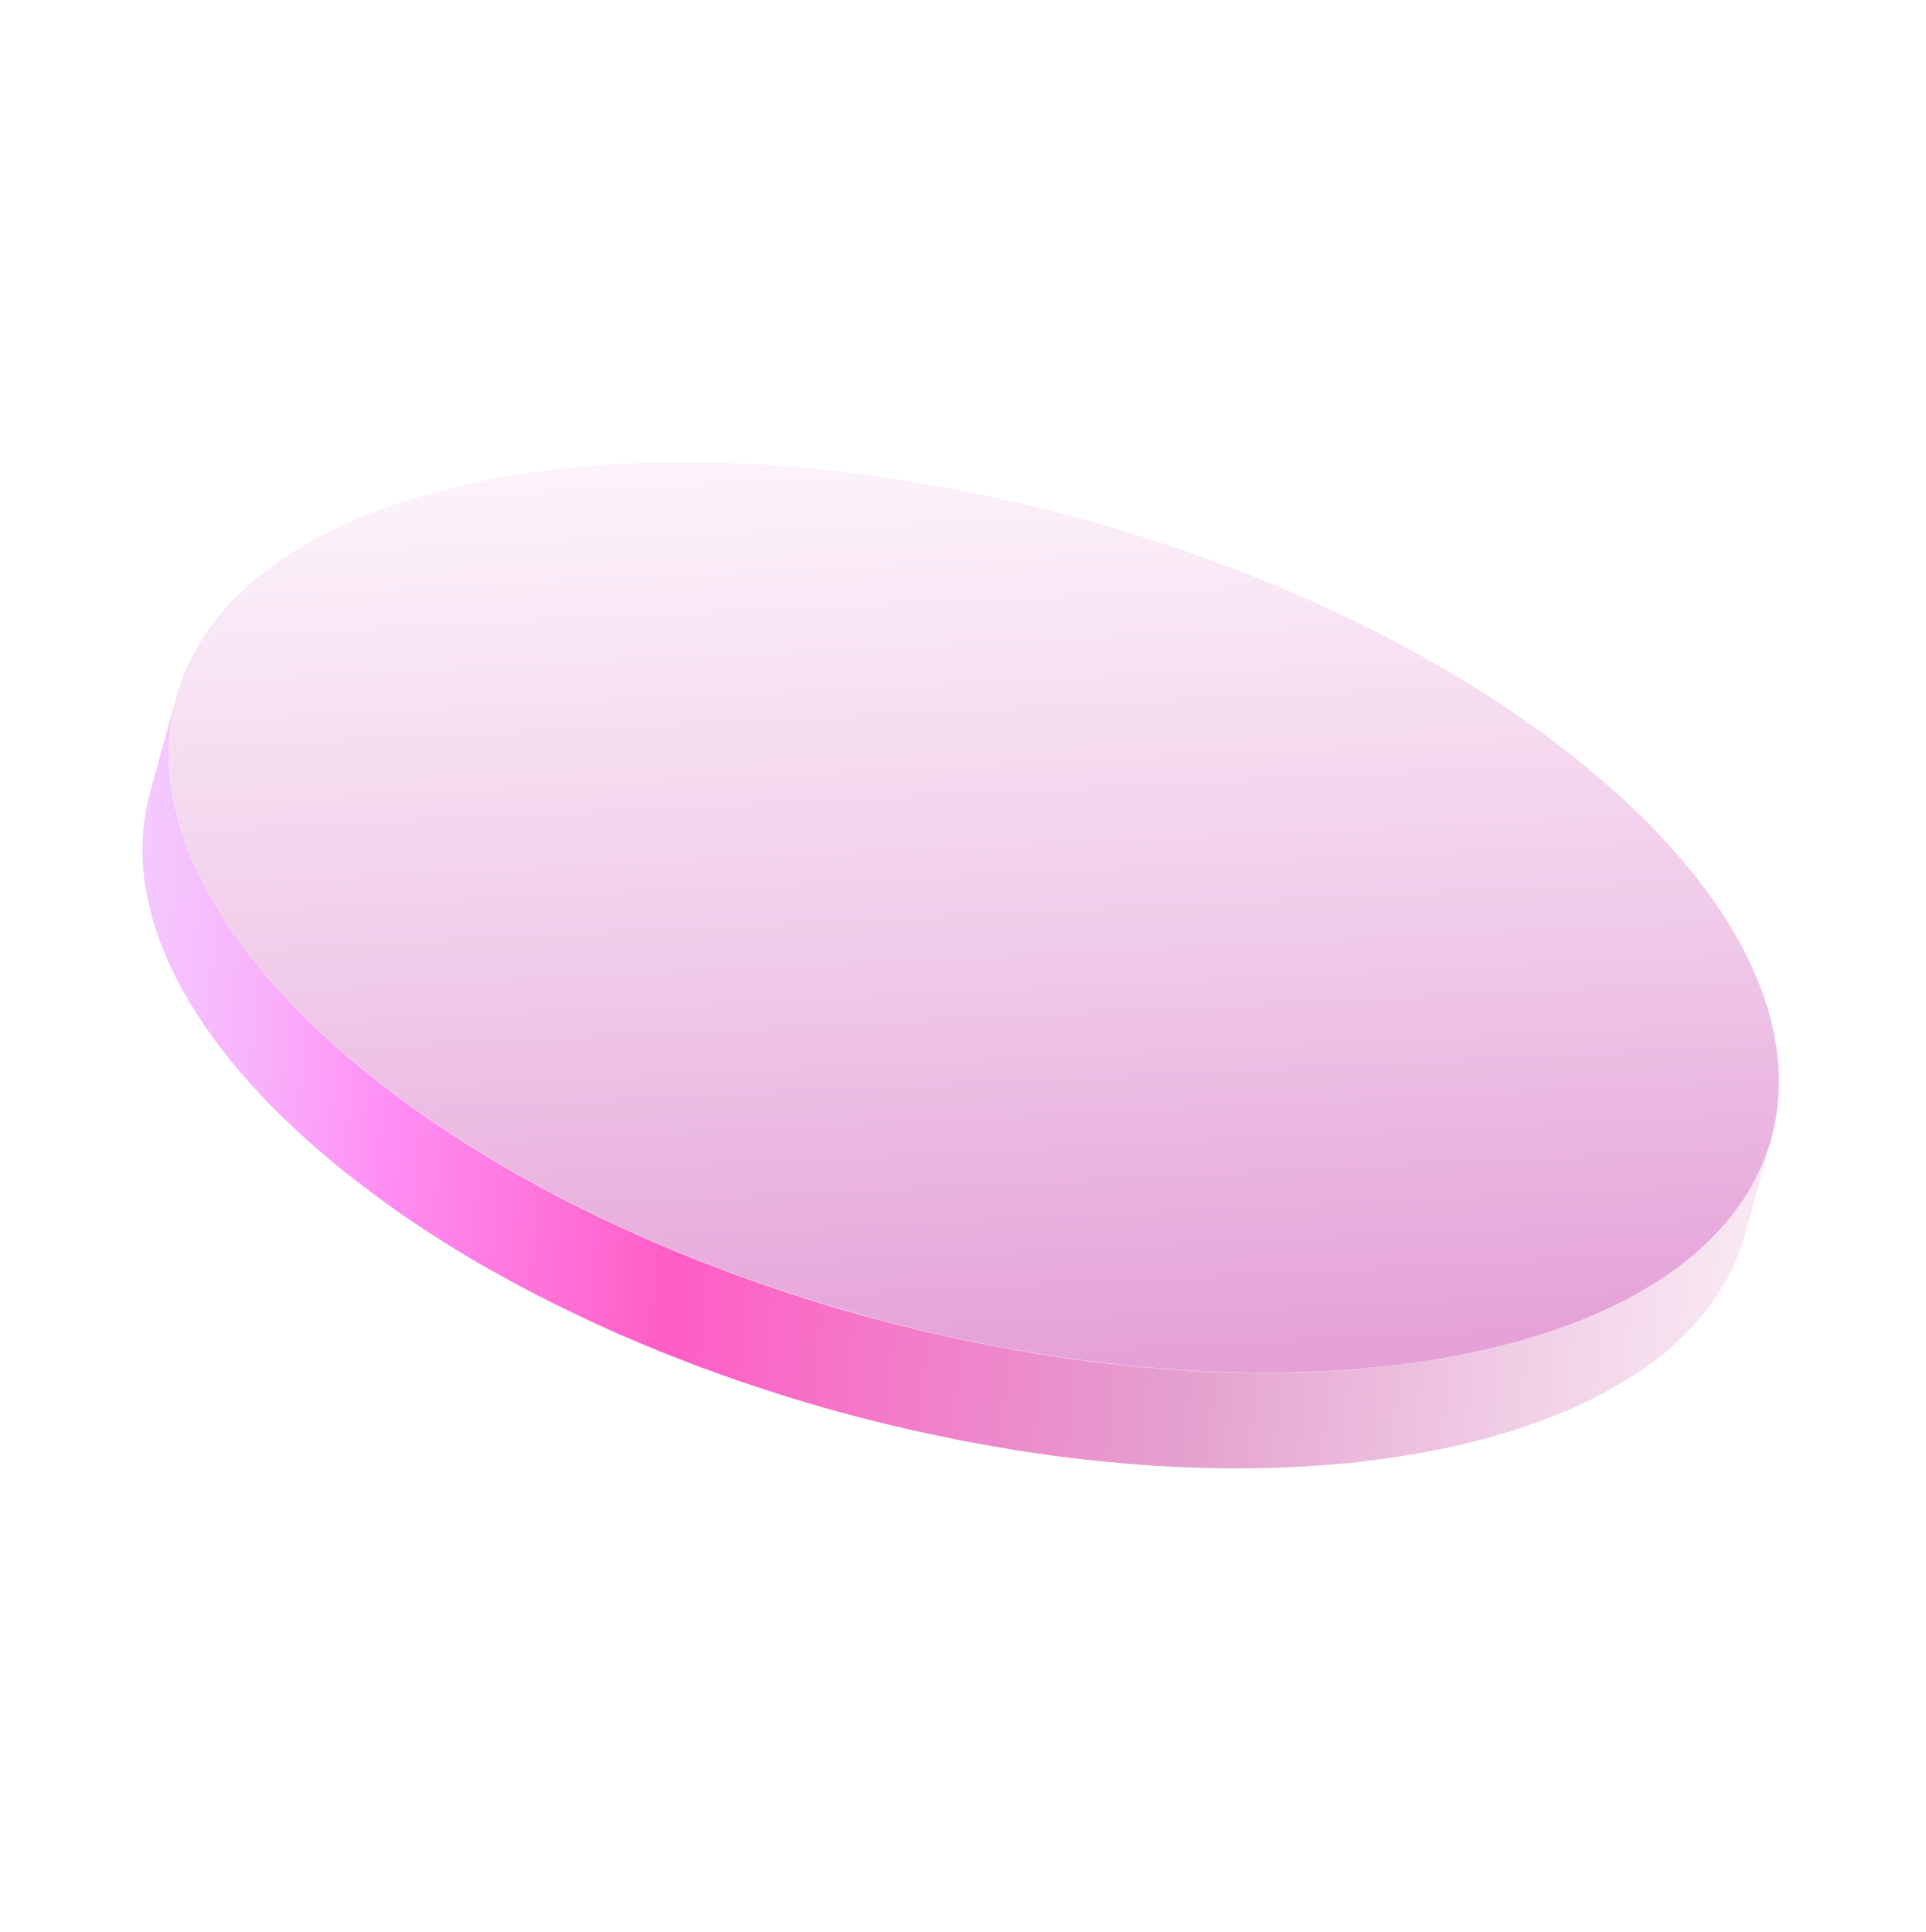
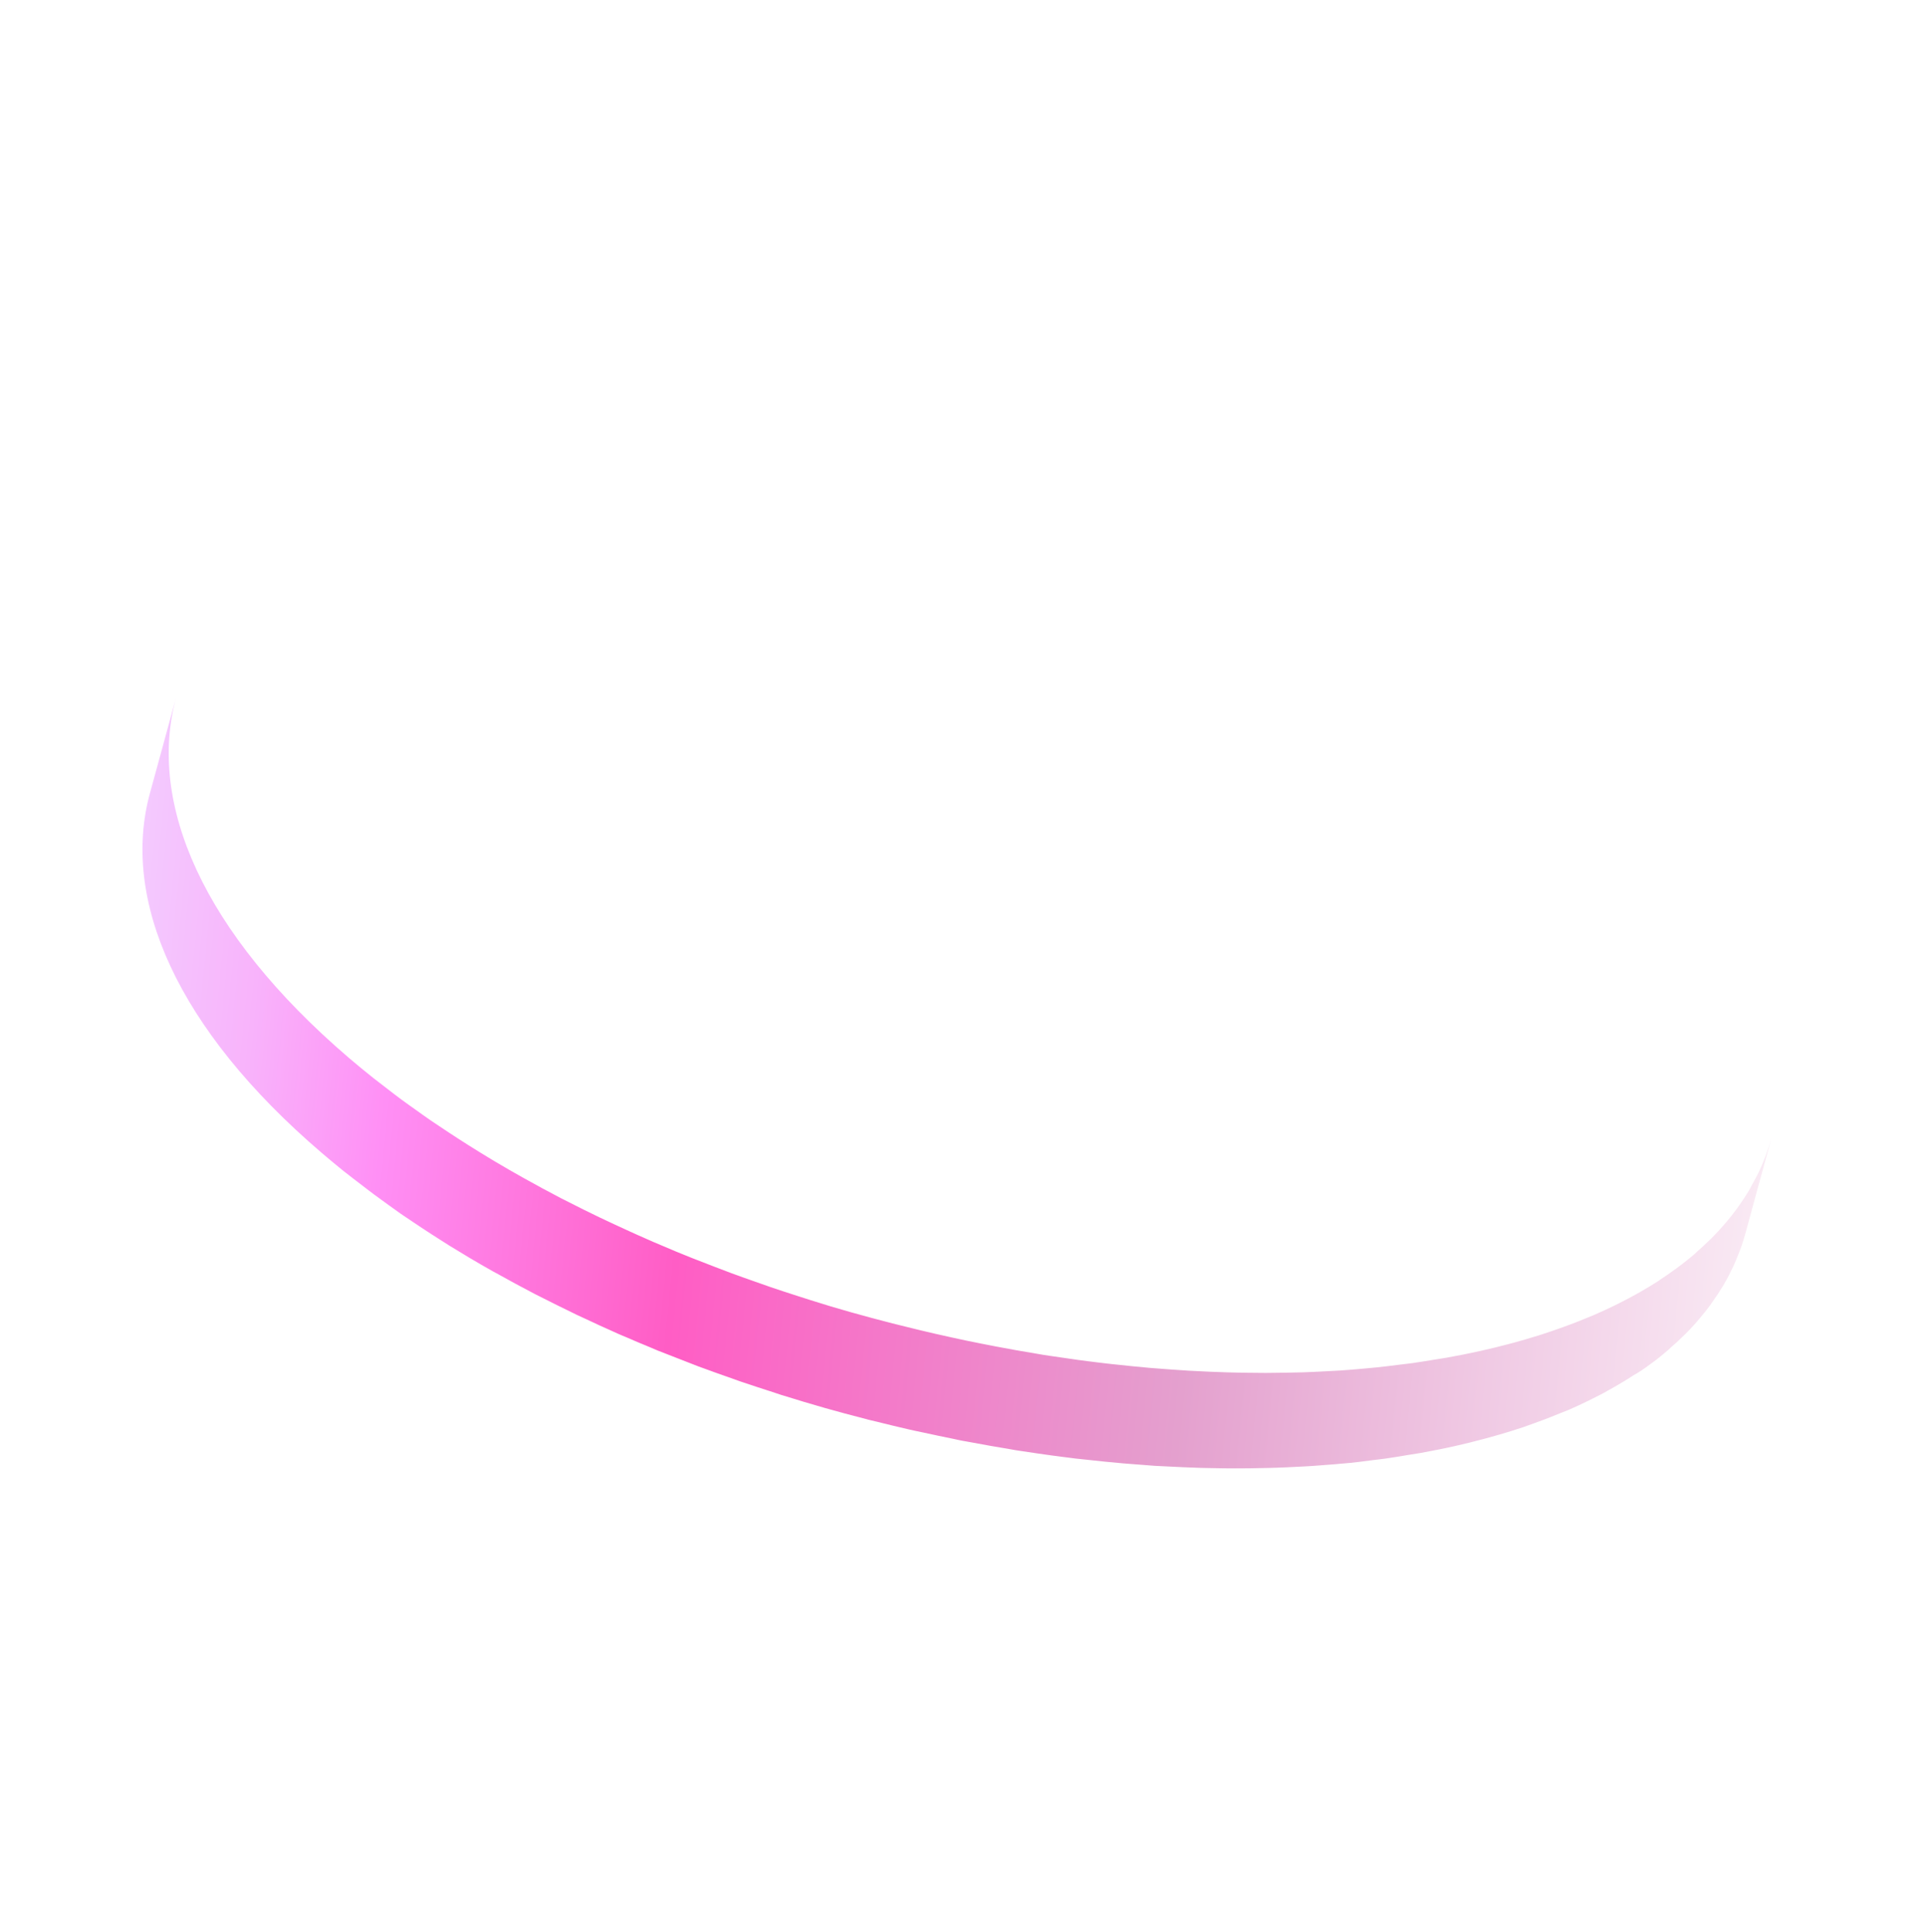
<svg xmlns="http://www.w3.org/2000/svg" width="311" height="312" viewBox="0 0 311 312" fill="none">
  <g filter="url(#filter0_f_4027_32)">
-     <path d="M266.382 220.37C266.572 220.229 266.77 220.089 266.958 219.945C267.145 219.8 267.306 219.695 267.471 219.565C268.136 219.047 268.771 218.522 269.396 217.985C269.518 217.869 269.636 217.755 269.765 217.632C270.082 217.327 270.427 217.06 270.747 216.766C271.145 216.384 271.539 216.006 271.933 215.627L272.125 215.443C272.644 214.944 273.124 214.419 273.594 213.897C273.804 213.695 273.971 213.464 274.156 213.243C274.288 213.116 274.396 212.97 274.515 212.828C275.04 212.202 275.558 211.57 276.037 210.925C276.133 210.833 276.19 210.701 276.271 210.594L276.546 210.202C277.097 209.425 277.625 208.64 278.107 207.837L278.136 207.809C278.166 207.78 278.178 207.733 278.2 207.698C278.671 206.905 279.116 206.108 279.505 205.273C279.568 205.148 279.64 205.016 279.7 204.887L279.839 204.604C280.175 203.884 280.474 203.149 280.76 202.413C280.824 202.245 280.885 202.072 280.965 201.89C281.044 201.707 281.147 201.416 281.228 201.175C281.447 200.539 281.644 199.895 281.818 199.246L286.058 183.75C285.81 184.642 285.518 185.525 285.198 186.394C285.14 186.563 285.079 186.728 285.015 186.896C284.695 187.729 284.347 188.553 283.955 189.369C283.891 189.502 283.82 189.634 283.756 189.767C283.349 190.59 282.922 191.406 282.443 192.206C282.429 192.234 282.413 192.262 282.395 192.288C281.906 193.106 281.373 193.908 280.812 194.696C280.719 194.828 280.63 194.963 280.533 195.091C279.984 195.846 279.399 196.592 278.78 197.329C278.651 197.453 278.54 197.61 278.418 197.748C277.774 198.487 277.106 199.221 276.394 199.933C276.324 200 276.254 200.068 276.188 200.131C275.491 200.8 274.788 201.476 274.038 202.126C273.916 202.242 273.791 202.363 273.669 202.48C272.89 203.143 272.081 203.793 271.241 204.428C271.043 204.576 270.831 204.738 270.64 204.871C269.782 205.504 268.898 206.125 267.972 206.724L267.898 206.795C266.95 207.408 265.955 208.001 264.942 208.584C264.678 208.738 264.404 208.887 264.134 209.041C263.293 209.507 262.429 209.963 261.543 210.407C261.284 210.535 261.036 210.667 260.776 210.796C259.67 211.333 258.532 211.858 257.339 212.379C256.923 212.559 256.483 212.726 256.056 212.902C255.21 213.253 254.354 213.6 253.487 213.914C252.97 214.113 252.438 214.297 251.914 214.488C250.949 214.826 249.984 215.163 248.983 215.486L248.343 215.689C247.038 216.095 245.7 216.485 244.331 216.859L243.568 217.06C242.103 217.445 240.616 217.814 239.08 218.154C237.286 218.557 235.463 218.916 233.619 219.246C233.017 219.356 232.39 219.441 231.78 219.543C230.547 219.734 229.284 219.961 228.014 220.136C227.267 220.236 226.503 220.317 225.749 220.41C224.592 220.555 223.443 220.701 222.269 220.82C221.45 220.897 220.631 220.974 219.812 221.05C218.685 221.146 217.559 221.248 216.418 221.322C215.552 221.379 214.676 221.419 213.804 221.461C212.689 221.517 211.57 221.577 210.444 221.614C209.543 221.642 208.635 221.655 207.723 221.672C206.609 221.692 205.48 221.697 204.37 221.713C203.444 221.715 202.507 221.699 201.574 221.686C200.457 221.673 199.336 221.656 198.205 221.621C197.253 221.589 196.303 221.555 195.356 221.517C194.229 221.472 193.12 221.401 191.974 221.351C190.999 221.295 190.022 221.229 189.045 221.155C187.944 221.081 186.844 220.998 185.743 220.904C184.758 220.815 183.772 220.725 182.783 220.624C181.676 220.519 180.565 220.402 179.451 220.275C178.3 220.145 177.152 220.012 176.001 219.861C175.359 219.768 174.753 219.705 174.125 219.619C172.586 219.408 171.044 219.184 169.501 218.949C169.148 218.891 168.798 218.844 168.441 218.789C168.084 218.734 167.813 218.682 167.489 218.624C165.246 218.256 162.998 217.857 160.744 217.428C159.947 217.276 159.153 217.12 158.362 216.961C156.724 216.642 155.08 216.297 153.43 215.927C152.631 215.751 151.835 215.578 151.032 215.391C149.416 215.022 147.801 214.633 146.186 214.225C145.505 214.055 144.817 213.892 144.133 213.718C141.904 213.147 139.678 212.55 137.454 211.926C135.231 211.303 133.053 210.65 130.92 209.968C130.168 209.731 129.428 209.484 128.702 209.259C127.289 208.806 125.876 208.345 124.474 207.867C123.626 207.581 122.793 207.281 121.952 206.981C120.67 206.531 119.383 206.077 118.108 205.605C117.239 205.282 116.374 204.949 115.508 204.616C114.268 204.146 113.039 203.67 111.821 203.188C110.945 202.837 110.077 202.479 109.222 202.135C107.995 201.629 106.774 201.112 105.559 200.585C104.714 200.222 103.87 199.849 103.026 199.467C101.714 198.882 100.416 198.283 99.121 197.681C98.372 197.328 97.623 196.991 96.877 196.627C95.15 195.802 93.448 194.952 91.75 194.084L90.697 193.555C88.598 192.462 86.53 191.343 84.492 190.2C83.006 189.371 81.536 188.524 80.084 187.661L79.333 187.211C78.086 186.459 76.852 185.697 75.629 184.926C75.1 184.597 74.575 184.256 74.053 183.92C72.978 183.228 71.91 182.521 70.86 181.812L69.553 180.938C68.742 180.381 67.957 179.815 67.165 179.248C66.373 178.682 65.555 178.111 64.771 177.53C63.986 176.949 63.248 176.372 62.492 175.792C61.737 175.212 60.977 174.635 60.24 174.051C58.9 172.981 57.579 171.9 56.294 170.799C32.698 150.569 23.762 129.718 28.449 112.586L24.212 128.086C19.514 145.221 28.461 166.083 51.98 186.203C53.13 187.184 54.302 188.158 55.494 189.124L55.904 189.44C56.652 190.035 57.419 190.619 58.185 191.203C58.952 191.787 59.675 192.356 60.439 192.922C61.202 193.488 62.012 194.059 62.79 194.633C63.439 195.095 64.053 195.549 64.724 196.019L65.224 196.355C65.652 196.654 66.088 196.945 66.502 197.215C67.57 197.935 68.649 198.653 69.742 199.356L71.282 200.34C71.697 200.602 72.101 200.868 72.519 201.126C73.341 201.635 74.186 202.124 75.011 202.637L75.762 203.094C77.053 203.856 78.348 204.614 79.665 205.351C79.826 205.445 79.998 205.528 80.142 205.603C82.186 206.749 84.259 207.87 86.36 208.966L86.486 209.03C86.772 209.181 87.073 209.317 87.36 209.468C89.07 210.339 90.797 211.195 92.541 212.038C92.749 212.136 92.95 212.249 93.161 212.344C93.692 212.601 94.237 212.837 94.771 213.084C96.065 213.694 97.359 214.303 98.687 214.881C99.031 215.033 99.368 215.2 99.716 215.348C100.214 215.58 100.703 215.764 101.198 215.977C102.414 216.505 103.626 217.03 104.872 217.531C105.328 217.718 105.776 217.919 106.235 218.109L107.481 218.595C108.702 219.084 109.93 219.559 111.161 220.03C111.714 220.244 112.256 220.469 112.816 220.676C113.14 220.799 113.47 220.907 113.801 221.03C115.054 221.495 116.315 221.945 117.569 222.38C118.198 222.6 118.816 222.837 119.448 223.053L120.145 223.285C121.536 223.759 122.935 224.212 124.337 224.662C124.966 224.867 125.584 225.082 126.217 225.284L126.601 225.397C128.692 226.054 130.791 226.683 132.899 227.285L133.136 227.355C135.355 227.984 137.582 228.582 139.819 229.151L140.207 229.26C140.736 229.391 141.266 229.507 141.791 229.641C143.426 230.045 145.057 230.445 146.692 230.82L147.596 231.023C148.1 231.135 148.604 231.233 149.112 231.341C150.748 231.702 152.384 232.046 154.023 232.375C154.487 232.469 154.937 232.59 155.417 232.669C155.752 232.731 156.084 232.781 156.422 232.846C158.669 233.272 160.916 233.67 163.163 234.038L163.899 234.17L164.115 234.203C164.465 234.258 164.815 234.305 165.168 234.363C166.719 234.599 168.263 234.827 169.81 235.037L171.625 235.275C172.289 235.347 172.982 235.455 173.66 235.535C174.165 235.596 174.664 235.636 175.166 235.694C176.256 235.816 177.344 235.932 178.432 236.042C179.436 236.143 180.443 236.24 181.436 236.323C182.429 236.405 183.61 236.499 184.697 236.576C185.268 236.618 185.846 236.673 186.42 236.711C186.836 236.738 187.248 236.746 187.663 236.773C188.781 236.836 189.895 236.89 191.006 236.935C191.982 236.968 192.945 237.005 193.897 237.047C195.011 237.078 196.117 237.094 197.223 237.111C198.171 237.124 199.118 237.136 200.07 237.124C201.18 237.122 202.294 237.117 203.38 237.082C204.306 237.066 205.229 237.053 206.152 237.018C207.259 236.984 208.353 236.928 209.45 236.868C210.344 236.826 211.242 236.787 212.14 236.719C213.252 236.645 214.353 236.545 215.44 236.467C216.273 236.377 217.142 236.33 217.987 236.243C219.132 236.13 220.259 235.984 221.373 235.83C222.152 235.735 222.938 235.654 223.711 235.544C224.958 235.368 226.174 235.158 227.397 234.957C228.043 234.847 228.695 234.76 229.33 234.647C231.163 234.306 233 233.962 234.784 233.555L235.499 233.393C236.789 233.098 238.043 232.781 239.279 232.453L240.031 232.256C241.402 231.883 242.744 231.496 244.046 231.09C244.265 231.022 244.476 230.947 244.694 230.879C245.145 230.737 245.604 230.595 246.052 230.442C246.587 230.261 247.101 230.059 247.629 229.871C248.157 229.683 248.685 229.496 249.202 229.297C250.094 228.965 250.955 228.614 251.815 228.264C252.231 228.092 252.66 227.927 253.076 227.762C253.171 227.721 253.273 227.687 253.367 227.646C254.447 227.177 255.487 226.689 256.509 226.19C256.761 226.068 256.988 225.95 257.243 225.818C257.831 225.523 258.423 225.232 258.993 224.926C259.292 224.766 259.578 224.591 259.874 224.427C260.17 224.264 260.397 224.138 260.653 223.992C261.665 223.409 262.657 222.819 263.605 222.206C263.612 222.197 263.621 222.188 263.631 222.182C263.642 222.168 263.654 222.156 263.668 222.146C264.614 221.649 265.509 221.017 266.382 220.37Z" fill="url(#paint0_linear_4027_32)" />
-     <path d="M258.301 125.673C303.46 164.295 294.847 205.701 239.07 218.129C183.293 230.557 101.386 209.322 56.227 170.693C11.069 132.064 19.646 90.635 75.463 78.204C131.28 65.774 213.107 87.014 258.301 125.673Z" fill="url(#paint1_linear_4027_32)" />
+     <path d="M266.382 220.37C266.572 220.229 266.77 220.089 266.958 219.945C267.145 219.8 267.306 219.695 267.471 219.565C268.136 219.047 268.771 218.522 269.396 217.985C269.518 217.869 269.636 217.755 269.765 217.632C270.082 217.327 270.427 217.06 270.747 216.766C271.145 216.384 271.539 216.006 271.933 215.627L272.125 215.443C272.644 214.944 273.124 214.419 273.594 213.897C273.804 213.695 273.971 213.464 274.156 213.243C274.288 213.116 274.396 212.97 274.515 212.828C275.04 212.202 275.558 211.57 276.037 210.925C276.133 210.833 276.19 210.701 276.271 210.594L276.546 210.202C277.097 209.425 277.625 208.64 278.107 207.837L278.136 207.809C278.166 207.78 278.178 207.733 278.2 207.698C278.671 206.905 279.116 206.108 279.505 205.273C279.568 205.148 279.64 205.016 279.7 204.887L279.839 204.604C280.175 203.884 280.474 203.149 280.76 202.413C280.824 202.245 280.885 202.072 280.965 201.89C281.044 201.707 281.147 201.416 281.228 201.175C281.447 200.539 281.644 199.895 281.818 199.246L286.058 183.75C285.81 184.642 285.518 185.525 285.198 186.394C285.14 186.563 285.079 186.728 285.015 186.896C284.695 187.729 284.347 188.553 283.955 189.369C283.891 189.502 283.82 189.634 283.756 189.767C282.429 192.234 282.413 192.262 282.395 192.288C281.906 193.106 281.373 193.908 280.812 194.696C280.719 194.828 280.63 194.963 280.533 195.091C279.984 195.846 279.399 196.592 278.78 197.329C278.651 197.453 278.54 197.61 278.418 197.748C277.774 198.487 277.106 199.221 276.394 199.933C276.324 200 276.254 200.068 276.188 200.131C275.491 200.8 274.788 201.476 274.038 202.126C273.916 202.242 273.791 202.363 273.669 202.48C272.89 203.143 272.081 203.793 271.241 204.428C271.043 204.576 270.831 204.738 270.64 204.871C269.782 205.504 268.898 206.125 267.972 206.724L267.898 206.795C266.95 207.408 265.955 208.001 264.942 208.584C264.678 208.738 264.404 208.887 264.134 209.041C263.293 209.507 262.429 209.963 261.543 210.407C261.284 210.535 261.036 210.667 260.776 210.796C259.67 211.333 258.532 211.858 257.339 212.379C256.923 212.559 256.483 212.726 256.056 212.902C255.21 213.253 254.354 213.6 253.487 213.914C252.97 214.113 252.438 214.297 251.914 214.488C250.949 214.826 249.984 215.163 248.983 215.486L248.343 215.689C247.038 216.095 245.7 216.485 244.331 216.859L243.568 217.06C242.103 217.445 240.616 217.814 239.08 218.154C237.286 218.557 235.463 218.916 233.619 219.246C233.017 219.356 232.39 219.441 231.78 219.543C230.547 219.734 229.284 219.961 228.014 220.136C227.267 220.236 226.503 220.317 225.749 220.41C224.592 220.555 223.443 220.701 222.269 220.82C221.45 220.897 220.631 220.974 219.812 221.05C218.685 221.146 217.559 221.248 216.418 221.322C215.552 221.379 214.676 221.419 213.804 221.461C212.689 221.517 211.57 221.577 210.444 221.614C209.543 221.642 208.635 221.655 207.723 221.672C206.609 221.692 205.48 221.697 204.37 221.713C203.444 221.715 202.507 221.699 201.574 221.686C200.457 221.673 199.336 221.656 198.205 221.621C197.253 221.589 196.303 221.555 195.356 221.517C194.229 221.472 193.12 221.401 191.974 221.351C190.999 221.295 190.022 221.229 189.045 221.155C187.944 221.081 186.844 220.998 185.743 220.904C184.758 220.815 183.772 220.725 182.783 220.624C181.676 220.519 180.565 220.402 179.451 220.275C178.3 220.145 177.152 220.012 176.001 219.861C175.359 219.768 174.753 219.705 174.125 219.619C172.586 219.408 171.044 219.184 169.501 218.949C169.148 218.891 168.798 218.844 168.441 218.789C168.084 218.734 167.813 218.682 167.489 218.624C165.246 218.256 162.998 217.857 160.744 217.428C159.947 217.276 159.153 217.12 158.362 216.961C156.724 216.642 155.08 216.297 153.43 215.927C152.631 215.751 151.835 215.578 151.032 215.391C149.416 215.022 147.801 214.633 146.186 214.225C145.505 214.055 144.817 213.892 144.133 213.718C141.904 213.147 139.678 212.55 137.454 211.926C135.231 211.303 133.053 210.65 130.92 209.968C130.168 209.731 129.428 209.484 128.702 209.259C127.289 208.806 125.876 208.345 124.474 207.867C123.626 207.581 122.793 207.281 121.952 206.981C120.67 206.531 119.383 206.077 118.108 205.605C117.239 205.282 116.374 204.949 115.508 204.616C114.268 204.146 113.039 203.67 111.821 203.188C110.945 202.837 110.077 202.479 109.222 202.135C107.995 201.629 106.774 201.112 105.559 200.585C104.714 200.222 103.87 199.849 103.026 199.467C101.714 198.882 100.416 198.283 99.121 197.681C98.372 197.328 97.623 196.991 96.877 196.627C95.15 195.802 93.448 194.952 91.75 194.084L90.697 193.555C88.598 192.462 86.53 191.343 84.492 190.2C83.006 189.371 81.536 188.524 80.084 187.661L79.333 187.211C78.086 186.459 76.852 185.697 75.629 184.926C75.1 184.597 74.575 184.256 74.053 183.92C72.978 183.228 71.91 182.521 70.86 181.812L69.553 180.938C68.742 180.381 67.957 179.815 67.165 179.248C66.373 178.682 65.555 178.111 64.771 177.53C63.986 176.949 63.248 176.372 62.492 175.792C61.737 175.212 60.977 174.635 60.24 174.051C58.9 172.981 57.579 171.9 56.294 170.799C32.698 150.569 23.762 129.718 28.449 112.586L24.212 128.086C19.514 145.221 28.461 166.083 51.98 186.203C53.13 187.184 54.302 188.158 55.494 189.124L55.904 189.44C56.652 190.035 57.419 190.619 58.185 191.203C58.952 191.787 59.675 192.356 60.439 192.922C61.202 193.488 62.012 194.059 62.79 194.633C63.439 195.095 64.053 195.549 64.724 196.019L65.224 196.355C65.652 196.654 66.088 196.945 66.502 197.215C67.57 197.935 68.649 198.653 69.742 199.356L71.282 200.34C71.697 200.602 72.101 200.868 72.519 201.126C73.341 201.635 74.186 202.124 75.011 202.637L75.762 203.094C77.053 203.856 78.348 204.614 79.665 205.351C79.826 205.445 79.998 205.528 80.142 205.603C82.186 206.749 84.259 207.87 86.36 208.966L86.486 209.03C86.772 209.181 87.073 209.317 87.36 209.468C89.07 210.339 90.797 211.195 92.541 212.038C92.749 212.136 92.95 212.249 93.161 212.344C93.692 212.601 94.237 212.837 94.771 213.084C96.065 213.694 97.359 214.303 98.687 214.881C99.031 215.033 99.368 215.2 99.716 215.348C100.214 215.58 100.703 215.764 101.198 215.977C102.414 216.505 103.626 217.03 104.872 217.531C105.328 217.718 105.776 217.919 106.235 218.109L107.481 218.595C108.702 219.084 109.93 219.559 111.161 220.03C111.714 220.244 112.256 220.469 112.816 220.676C113.14 220.799 113.47 220.907 113.801 221.03C115.054 221.495 116.315 221.945 117.569 222.38C118.198 222.6 118.816 222.837 119.448 223.053L120.145 223.285C121.536 223.759 122.935 224.212 124.337 224.662C124.966 224.867 125.584 225.082 126.217 225.284L126.601 225.397C128.692 226.054 130.791 226.683 132.899 227.285L133.136 227.355C135.355 227.984 137.582 228.582 139.819 229.151L140.207 229.26C140.736 229.391 141.266 229.507 141.791 229.641C143.426 230.045 145.057 230.445 146.692 230.82L147.596 231.023C148.1 231.135 148.604 231.233 149.112 231.341C150.748 231.702 152.384 232.046 154.023 232.375C154.487 232.469 154.937 232.59 155.417 232.669C155.752 232.731 156.084 232.781 156.422 232.846C158.669 233.272 160.916 233.67 163.163 234.038L163.899 234.17L164.115 234.203C164.465 234.258 164.815 234.305 165.168 234.363C166.719 234.599 168.263 234.827 169.81 235.037L171.625 235.275C172.289 235.347 172.982 235.455 173.66 235.535C174.165 235.596 174.664 235.636 175.166 235.694C176.256 235.816 177.344 235.932 178.432 236.042C179.436 236.143 180.443 236.24 181.436 236.323C182.429 236.405 183.61 236.499 184.697 236.576C185.268 236.618 185.846 236.673 186.42 236.711C186.836 236.738 187.248 236.746 187.663 236.773C188.781 236.836 189.895 236.89 191.006 236.935C191.982 236.968 192.945 237.005 193.897 237.047C195.011 237.078 196.117 237.094 197.223 237.111C198.171 237.124 199.118 237.136 200.07 237.124C201.18 237.122 202.294 237.117 203.38 237.082C204.306 237.066 205.229 237.053 206.152 237.018C207.259 236.984 208.353 236.928 209.45 236.868C210.344 236.826 211.242 236.787 212.14 236.719C213.252 236.645 214.353 236.545 215.44 236.467C216.273 236.377 217.142 236.33 217.987 236.243C219.132 236.13 220.259 235.984 221.373 235.83C222.152 235.735 222.938 235.654 223.711 235.544C224.958 235.368 226.174 235.158 227.397 234.957C228.043 234.847 228.695 234.76 229.33 234.647C231.163 234.306 233 233.962 234.784 233.555L235.499 233.393C236.789 233.098 238.043 232.781 239.279 232.453L240.031 232.256C241.402 231.883 242.744 231.496 244.046 231.09C244.265 231.022 244.476 230.947 244.694 230.879C245.145 230.737 245.604 230.595 246.052 230.442C246.587 230.261 247.101 230.059 247.629 229.871C248.157 229.683 248.685 229.496 249.202 229.297C250.094 228.965 250.955 228.614 251.815 228.264C252.231 228.092 252.66 227.927 253.076 227.762C253.171 227.721 253.273 227.687 253.367 227.646C254.447 227.177 255.487 226.689 256.509 226.19C256.761 226.068 256.988 225.95 257.243 225.818C257.831 225.523 258.423 225.232 258.993 224.926C259.292 224.766 259.578 224.591 259.874 224.427C260.17 224.264 260.397 224.138 260.653 223.992C261.665 223.409 262.657 222.819 263.605 222.206C263.612 222.197 263.621 222.188 263.631 222.182C263.642 222.168 263.654 222.156 263.668 222.146C264.614 221.649 265.509 221.017 266.382 220.37Z" fill="url(#paint0_linear_4027_32)" />
  </g>
  <defs>
    <filter id="filter0_f_4027_32" x="7.003" y="58.653" width="296.251" height="194.476" filterUnits="userSpaceOnUse" color-interpolation-filters="sRGB">
      <feFlood flood-opacity="0" result="BackgroundImageFix" />
      <feBlend mode="normal" in="SourceGraphic" in2="BackgroundImageFix" result="shape" />
      <feGaussianBlur stdDeviation="8" result="effect1_foregroundBlur_4027_32" />
    </filter>
    <linearGradient id="paint0_linear_4027_32" x1="319.053" y1="196.265" x2="-57.542" y2="158.821" gradientUnits="userSpaceOnUse">
      <stop stop-color="white" />
      <stop offset="0.07" stop-color="#FBF0F7" />
      <stop offset="0.2" stop-color="#F0CAE4" />
      <stop offset="0.33" stop-color="#E4A0CE" />
      <stop offset="0.55" stop-color="#FF5DC5" />
      <stop offset="0.68" stop-color="#FF8FF5" />
      <stop offset="0.74" stop-color="#F8B3FB" />
      <stop offset="0.8" stop-color="#F3CCFF" />
      <stop offset="0.99" stop-color="white" />
    </linearGradient>
    <linearGradient id="paint1_linear_4027_32" x1="151.86" y1="41.2" x2="166.185" y2="338.947" gradientUnits="userSpaceOnUse">
      <stop stop-color="white" />
      <stop offset="0.13" stop-color="#FBF0F9" />
      <stop offset="0.38" stop-color="#F0CAE9" />
      <stop offset="0.61" stop-color="#E4A0D7" />
      <stop offset="1" stop-color="#FF5DDB" />
    </linearGradient>
  </defs>
</svg>